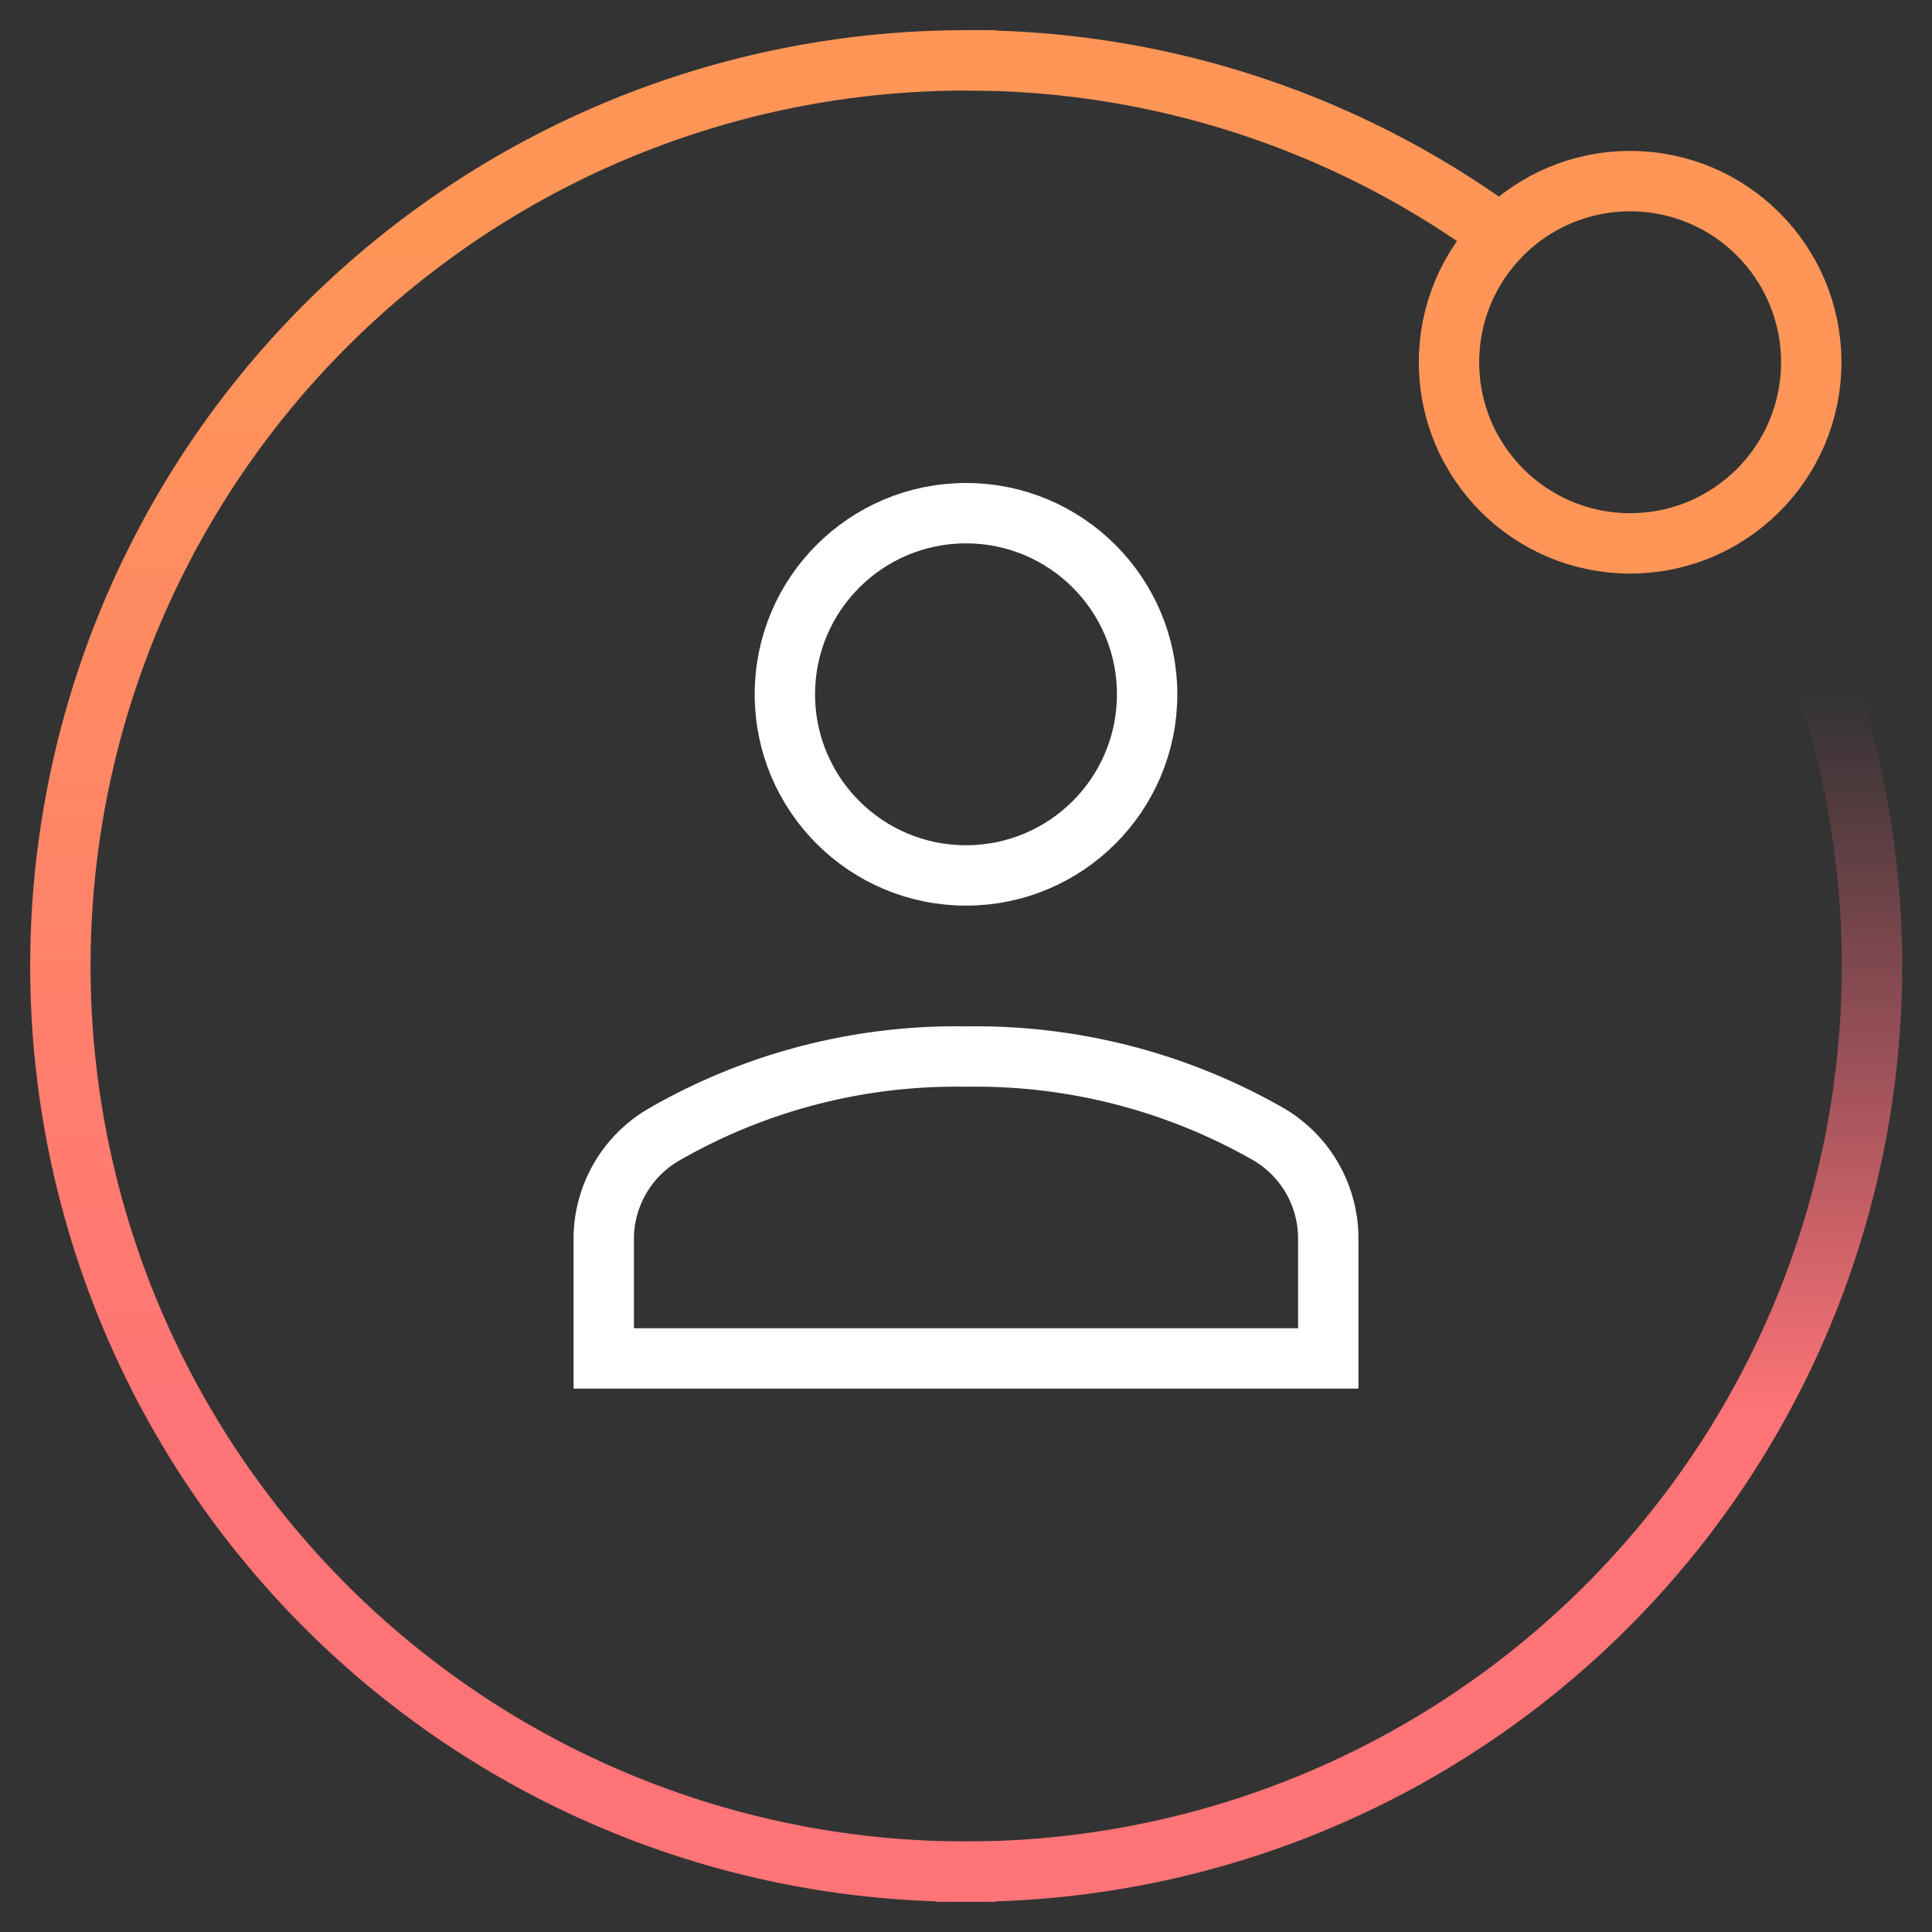
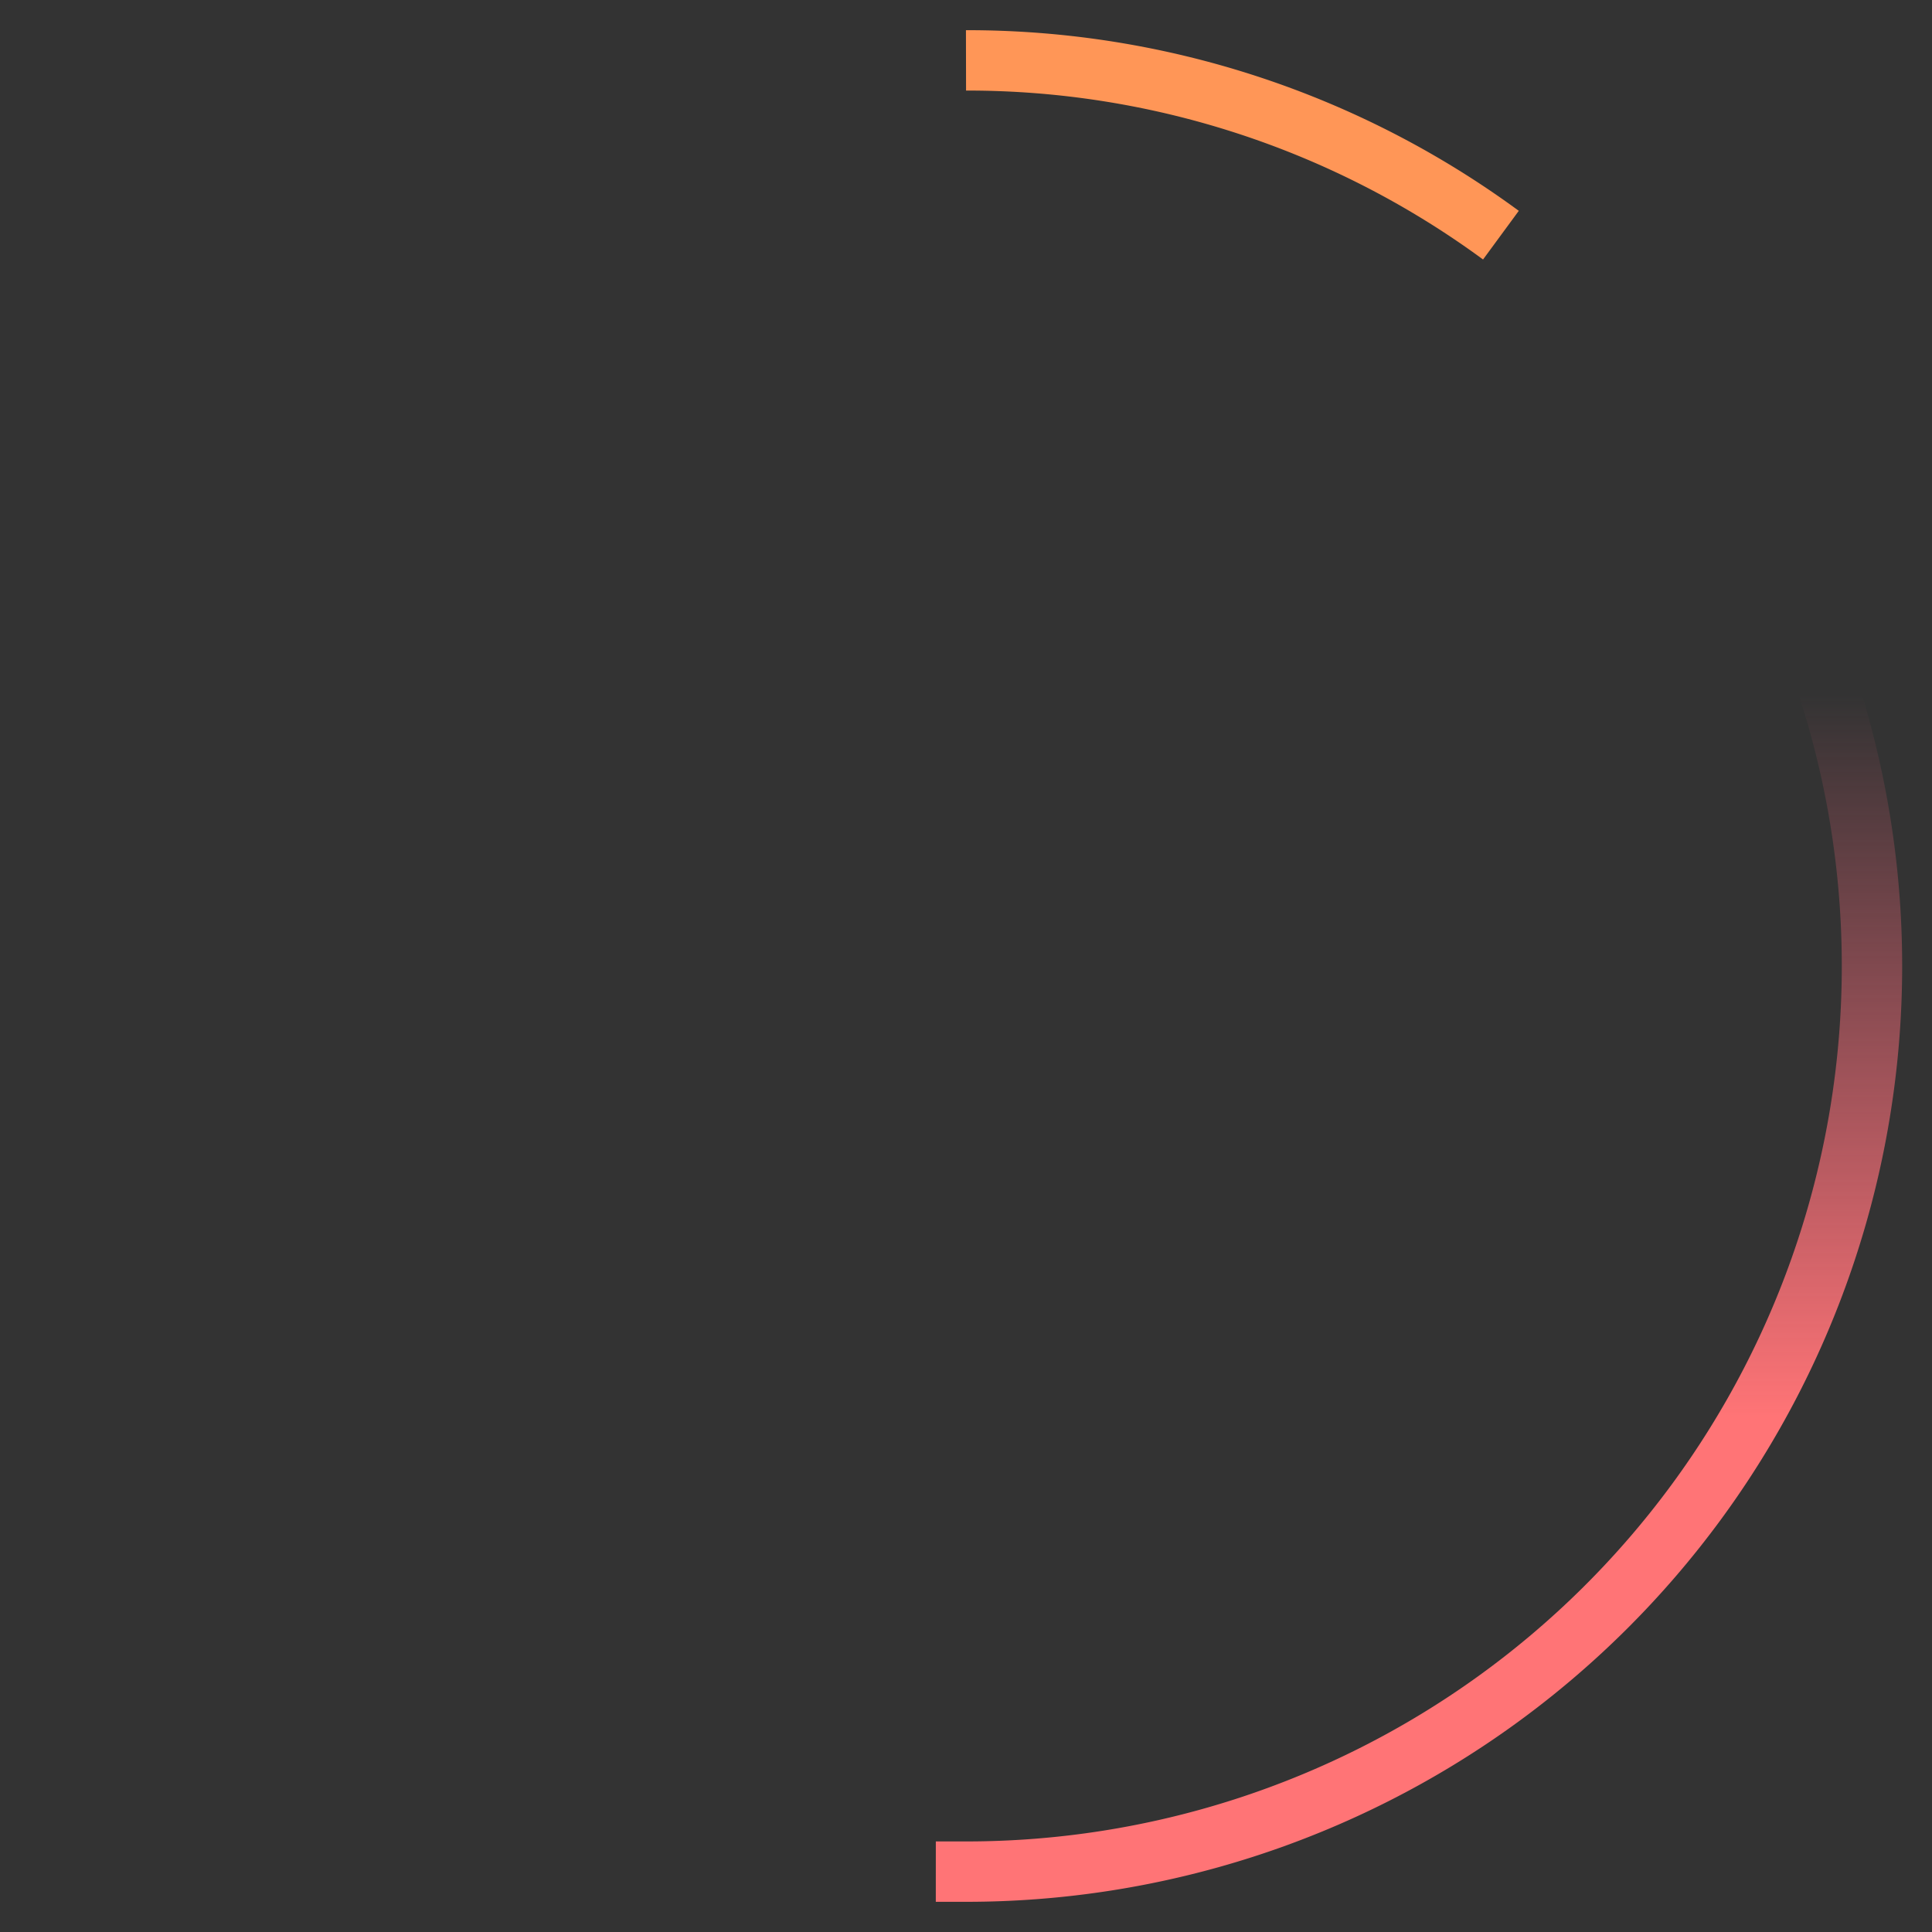
<svg xmlns="http://www.w3.org/2000/svg" id="Layer_1" data-name="Layer 1" viewBox="0 0 64 64">
  <rect x="0" y="0" width="64" height="64" fill="#333333" stroke="none" />
  <defs>
    <style>.cls-1,.cls-2,.cls-3,.cls-4,.cls-5{fill:none;stroke-miterlimit:10;stroke-width:2px;}.cls-1,.cls-3{stroke:#ff9657;}.cls-1,.cls-2,.cls-4,.cls-5{stroke-linecap:square;}.cls-2{stroke:#fff;}.cls-4{stroke:url(#linear-gradient);}.cls-5{stroke:url(#linear-gradient-2);}</style>
    <linearGradient id="linear-gradient" x1="47" y1="63" x2="47" y2="21.75" gradientUnits="userSpaceOnUse">
      <stop offset="0.39" stop-color="#ff7476" />
      <stop offset="0.97" stop-color="#ff6880" stop-opacity="0" />
    </linearGradient>
    <linearGradient id="linear-gradient-2" x1="17" y1="63" x2="17" y2="1" gradientUnits="userSpaceOnUse">
      <stop offset="0.25" stop-color="#ff7476" />
      <stop offset="0.89" stop-color="#ff9657" />
    </linearGradient>
  </defs>
  <title>CustExp 3</title>
-   <circle class="cls-1" cx="54" cy="12" r="6" />
-   <path class="cls-2" d="M44,45V41a4,4,0,0,0-2-3.44A19.54,19.54,0,0,0,32,35a19.39,19.39,0,0,0-10,2.58A4,4,0,0,0,20,41v4Z" />
-   <circle class="cls-2" cx="32" cy="23" r="6" />
  <path class="cls-3" d="M32,2A29.85,29.85,0,0,1,49.72,7.79" />
  <path class="cls-4" d="M60.63,23A30,30,0,0,1,32,62" />
-   <path class="cls-5" d="M32,62A30,30,0,0,1,32,2" />
</svg>